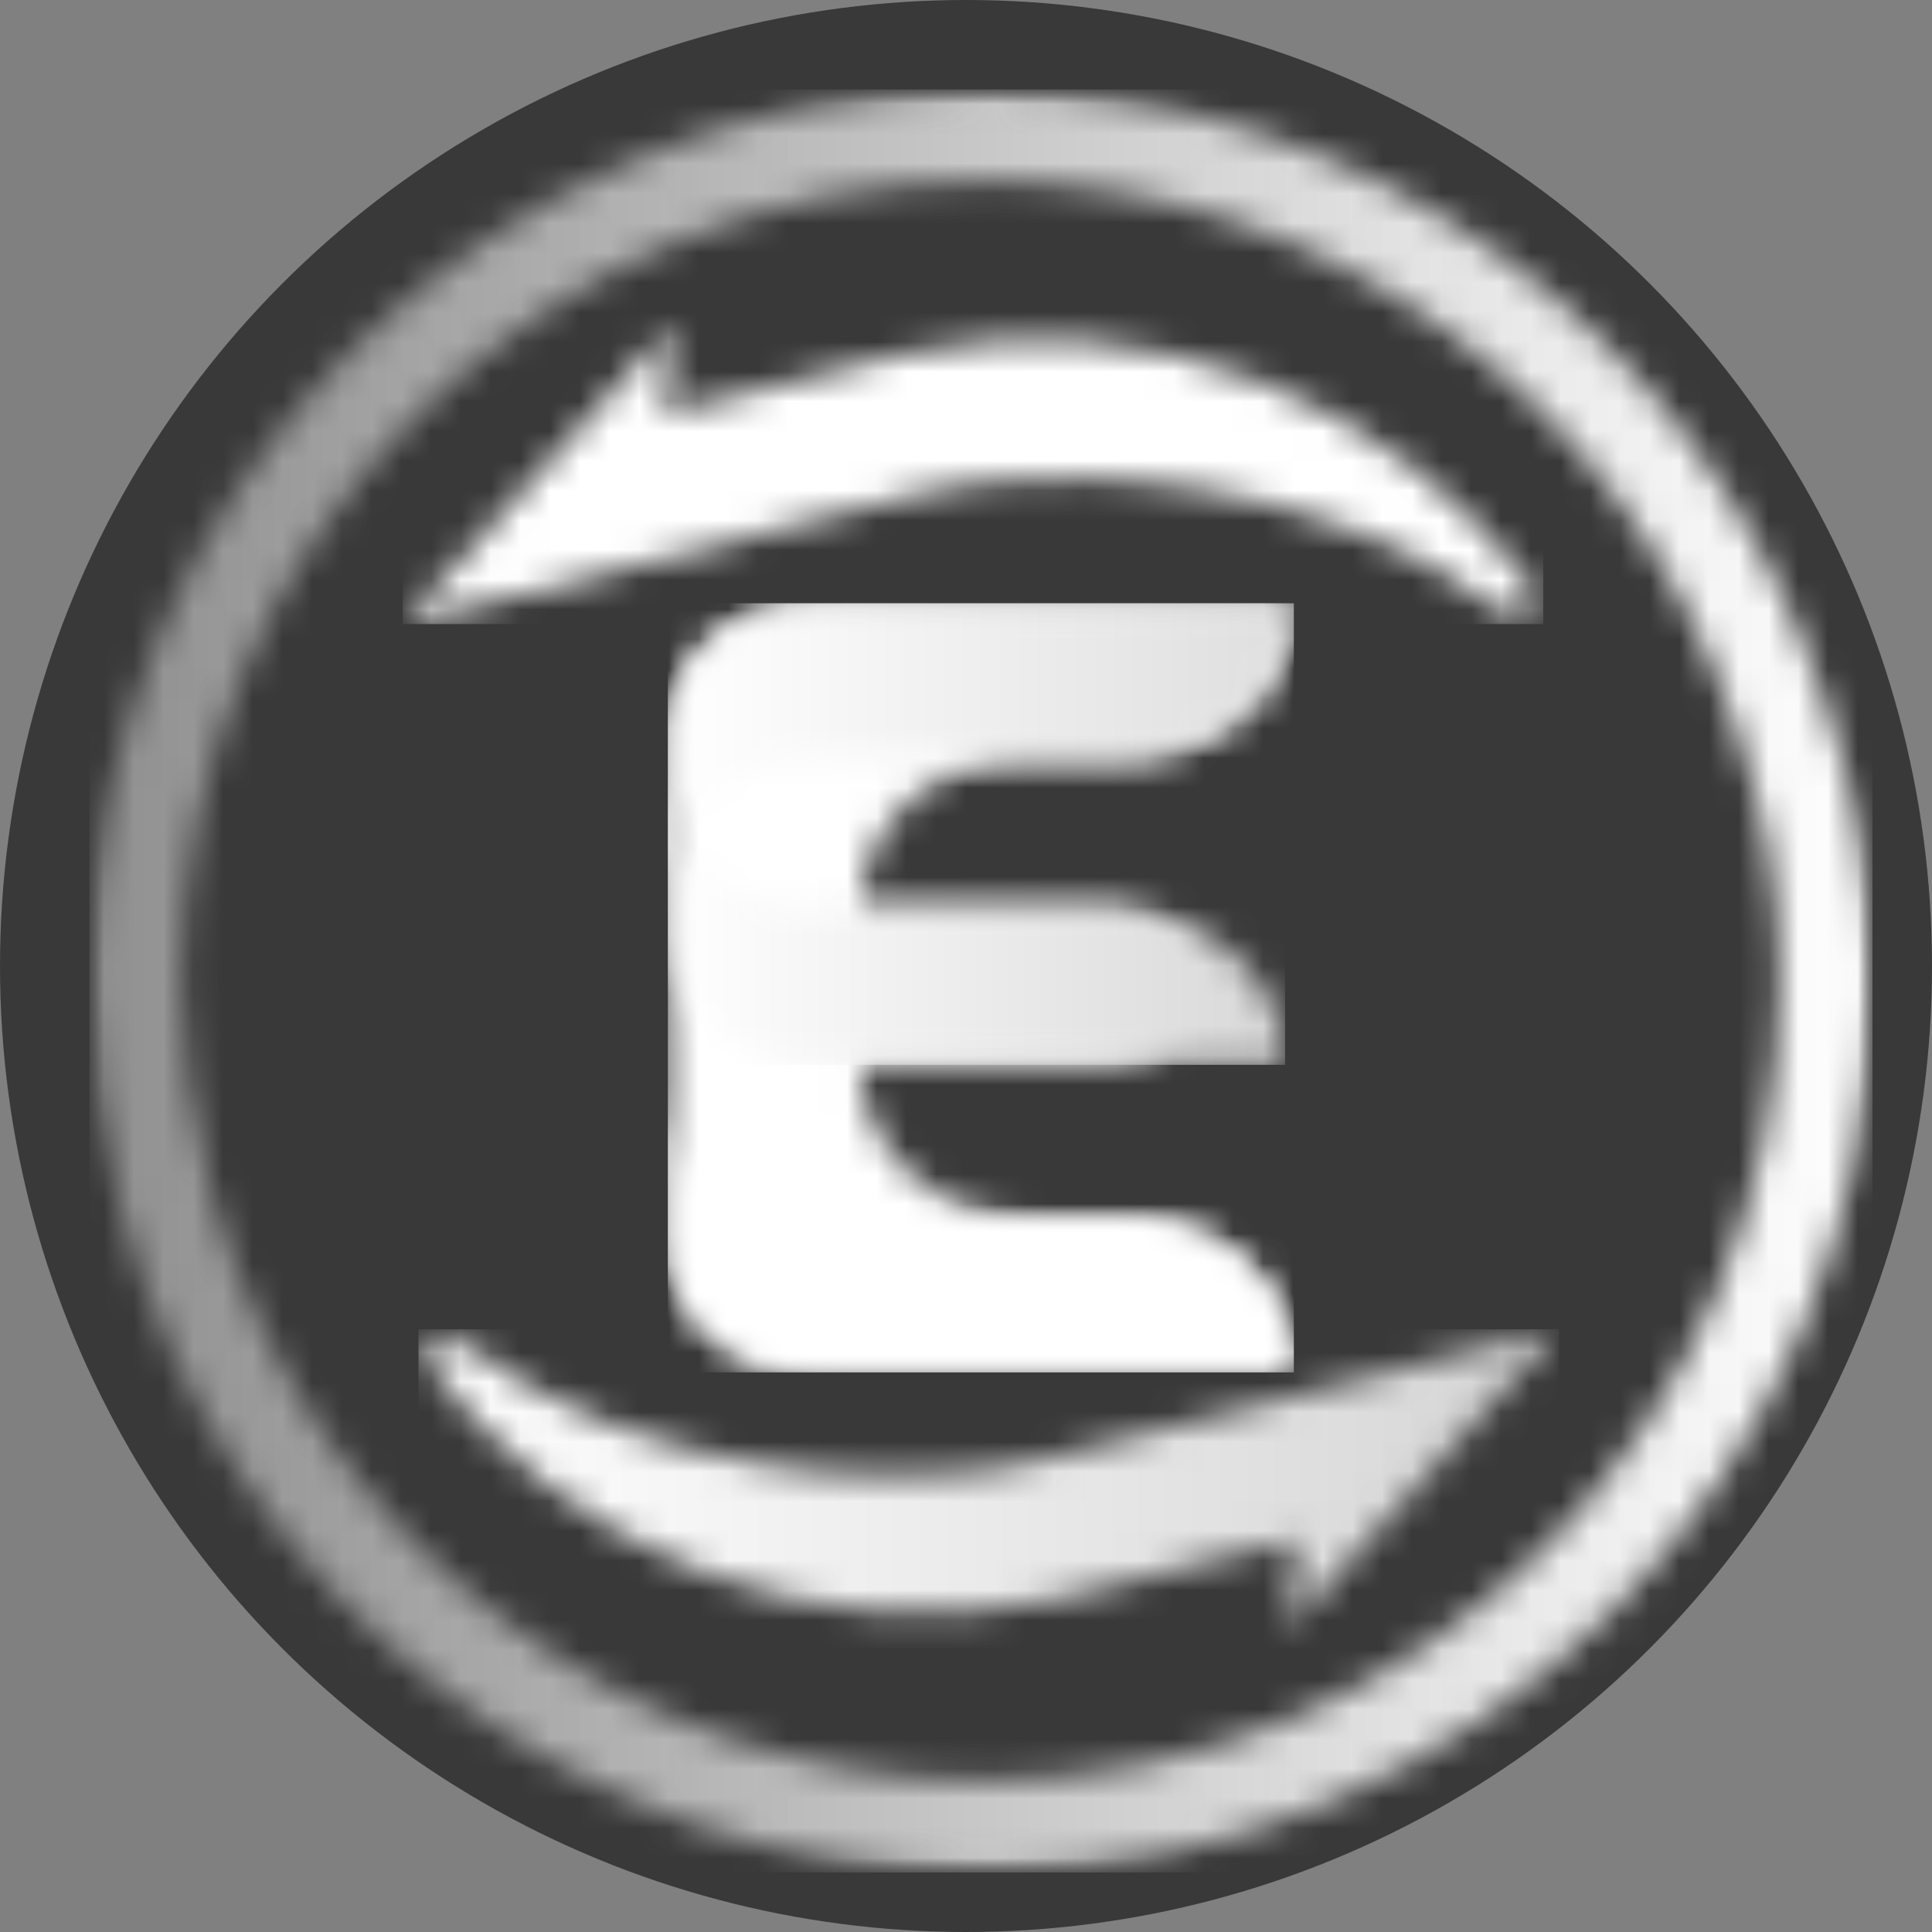
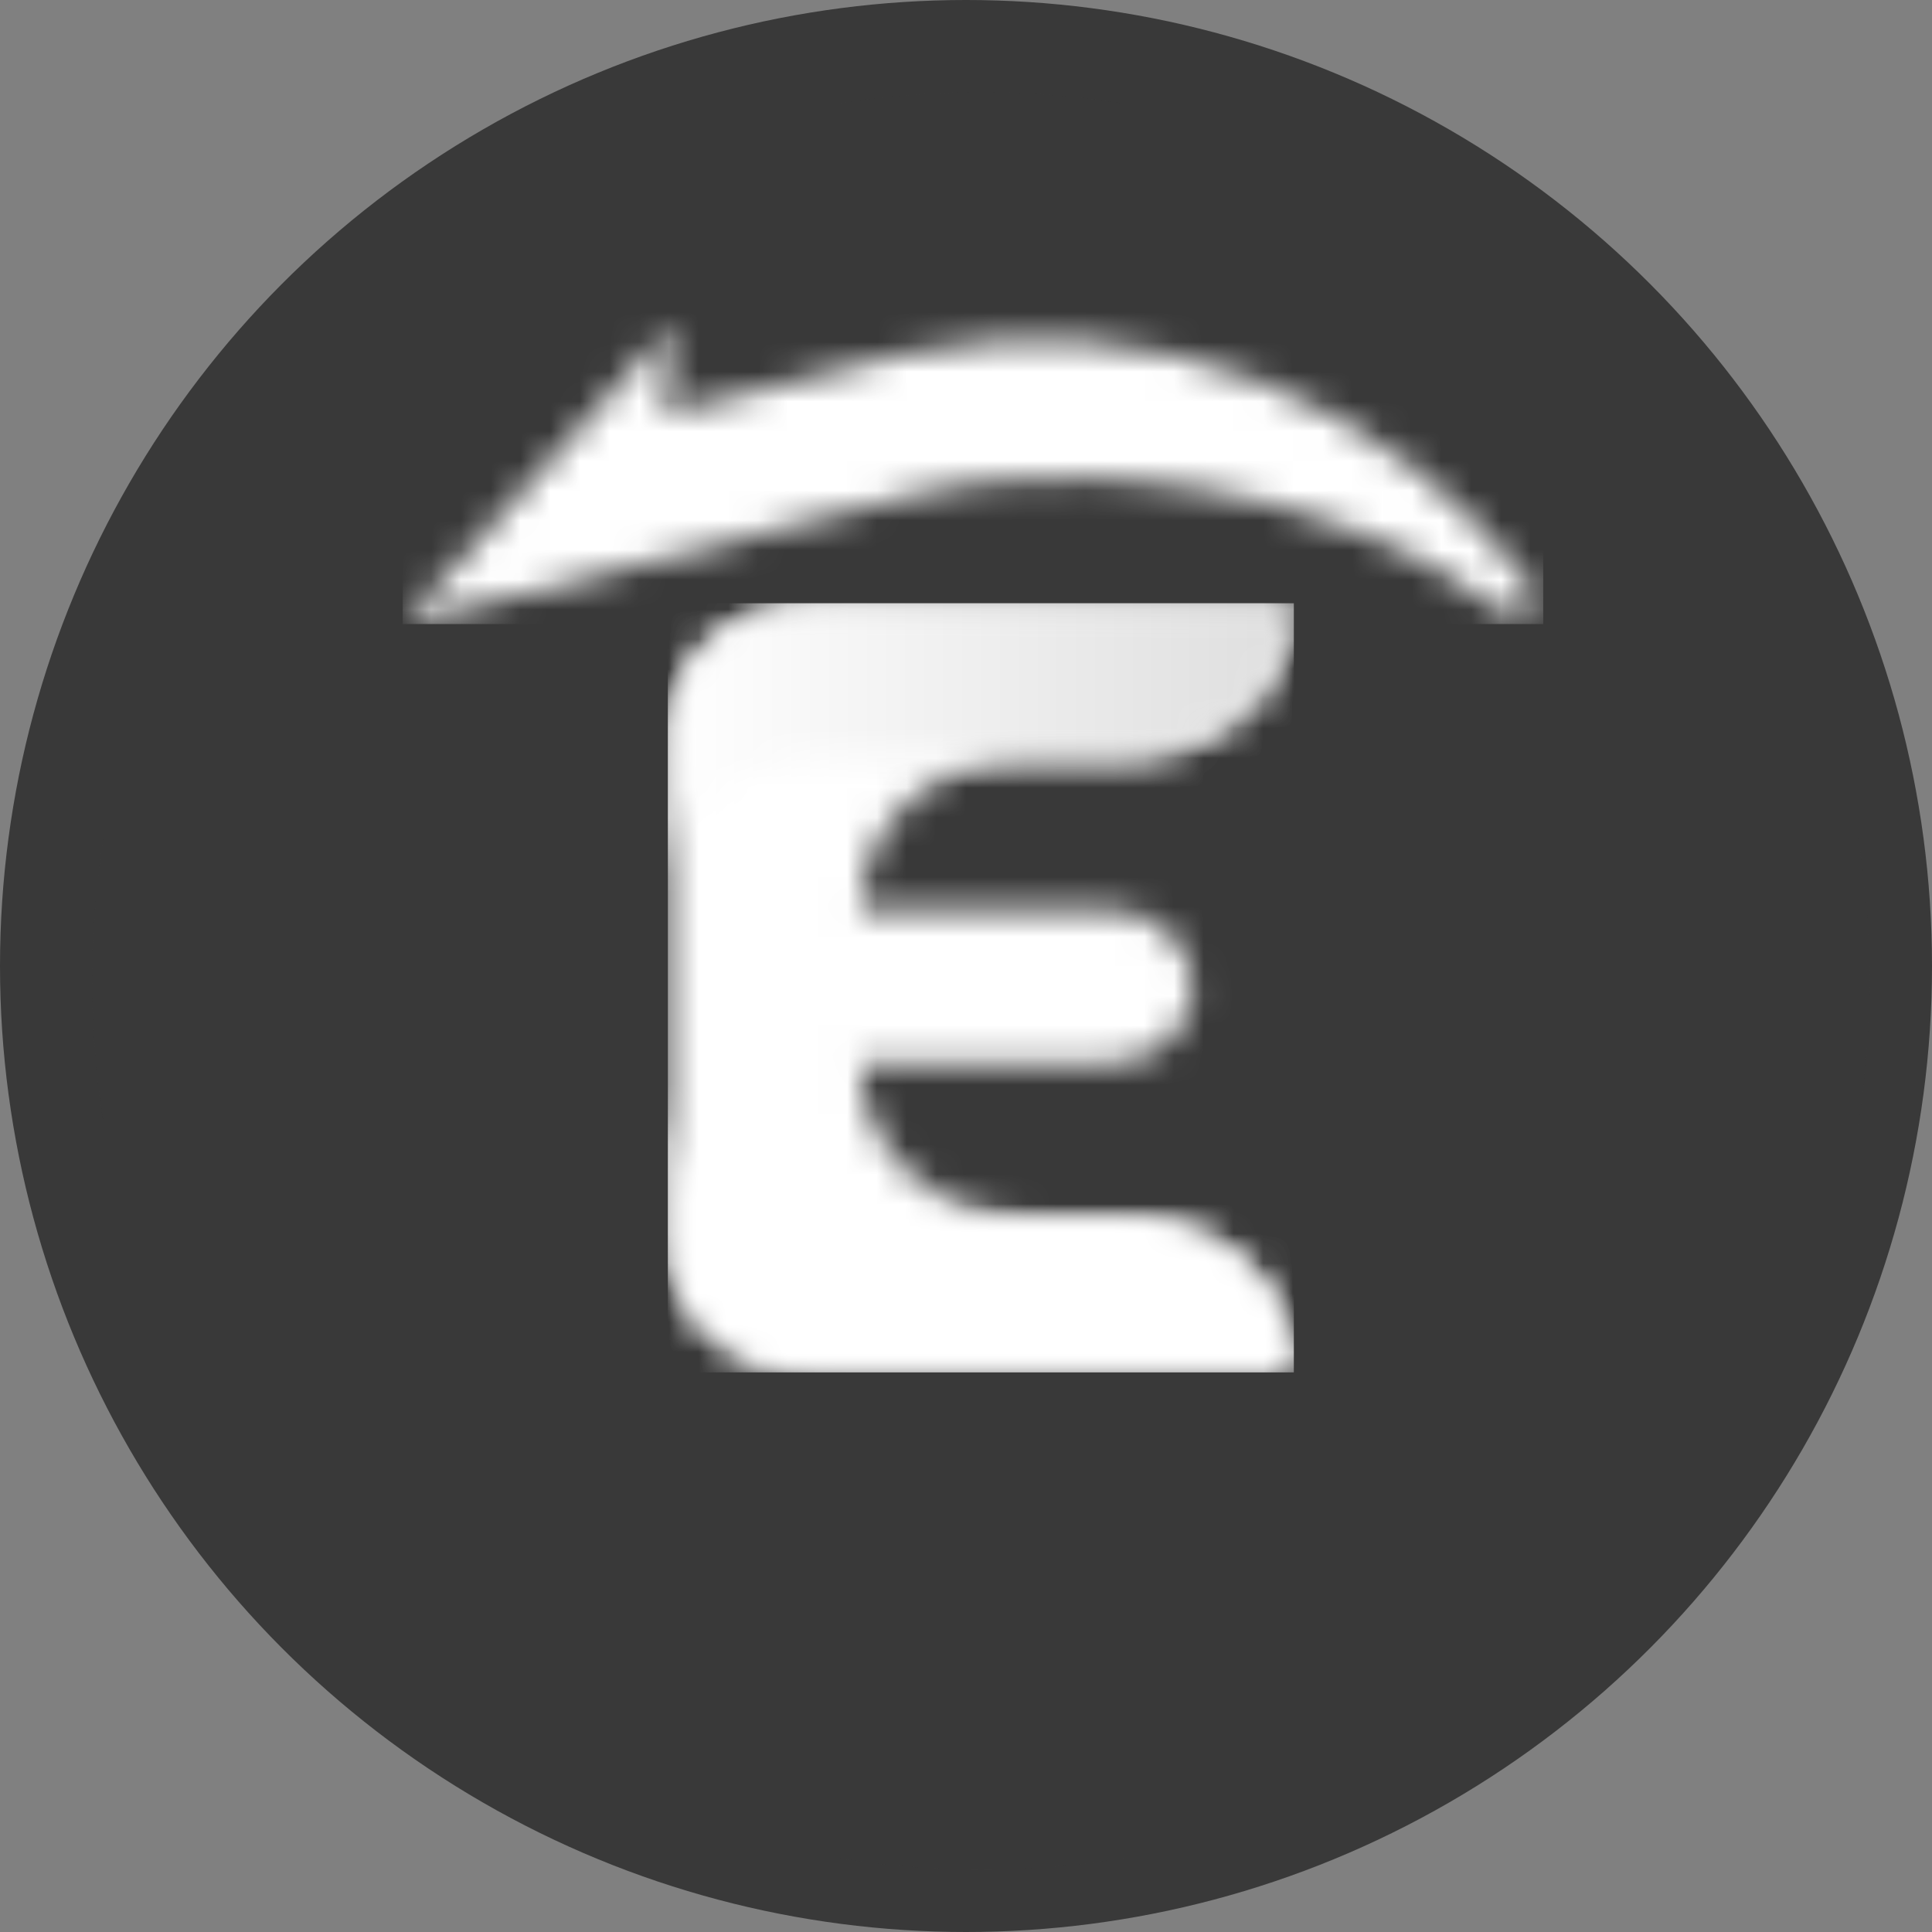
<svg xmlns="http://www.w3.org/2000/svg" width="65" height="65" viewBox="0 0 65 65" fill="none">
  <rect x="0" y="0" width="65" height="65" fill="#808080" stroke="none" />
  <circle cx="32.5" cy="32.5" r="32.5" fill="#393939" />
  <g clip-path="url(#clip0_13750_63872)">
    <mask id="mask0_13750_63872" style="mask-type:luminance" maskUnits="userSpaceOnUse" x="3" y="3" width="60" height="60">
      <path d="M63 3H3V63H63V3Z" fill="white" />
    </mask>
    <g mask="url(#mask0_13750_63872)">
      <path d="M3.101 33C3.101 16.487 16.487 3.101 33 3.101C49.513 3.101 62.899 16.487 62.899 33C62.899 49.513 49.513 62.899 33 62.899C16.487 62.899 3.101 49.513 3.101 33Z" fill="#393939" />
      <mask id="mask1_13750_63872" style="mask-type:luminance" maskUnits="userSpaceOnUse" x="3" y="3" width="60" height="60">
        <path d="M7.089 40.061C6.433 37.364 6.096 35.136 6.096 32.996C6.096 18.175 18.195 6.086 33.089 6.086C44.54 6.086 54.679 13.39 58.307 24.241C59.381 27.203 59.877 30.077 59.877 32.996C59.877 47.861 47.867 59.905 33.089 59.905C20.972 59.905 10.265 51.734 7.089 40.061ZM3 32.996C3 35.374 3.337 37.877 4.091 40.848C7.648 53.9 19.579 63 33.097 63C49.579 63 63 49.559 63 32.996C63 29.715 62.414 26.514 61.252 23.233C57.216 11.127 45.889 3 33.097 3C16.501 3 3 16.477 3 32.996Z" fill="white" />
      </mask>
      <g mask="url(#mask1_13750_63872)">
-         <path d="M63 3H3V63H63V3Z" fill="url(#paint0_linear_13750_63872)" />
-       </g>
+         </g>
      <mask id="mask2_13750_63872" style="mask-type:luminance" maskUnits="userSpaceOnUse" x="13" y="10" width="39" height="11">
        <path d="M13.547 20.995L30.995 16.592C32.281 16.273 33.612 16.114 34.934 16.114H34.969C35.351 16.088 43.946 15.566 50.581 20.615L51.921 20.279C47.122 13.435 38.615 10.119 30.419 11.914V11.905L22.355 13.93L22.63 10.932L13.547 20.995Z" fill="white" />
      </mask>
      <g mask="url(#mask2_13750_63872)">
        <path d="M51.921 10.11H13.547V20.996H51.921V10.11Z" fill="url(#paint1_linear_13750_63872)" />
      </g>
      <mask id="mask3_13750_63872" style="mask-type:luminance" maskUnits="userSpaceOnUse" x="14" y="44" width="39" height="11">
-         <path d="M35.005 49.125C33.718 49.444 32.388 49.603 31.066 49.603H31.031C30.649 49.629 22.054 50.151 15.419 45.102L14.079 45.438C18.878 52.282 27.385 55.599 35.581 53.803V53.812L43.645 51.787L43.369 54.785L52.444 44.713L35.005 49.125Z" fill="white" />
-       </mask>
+         </mask>
      <g mask="url(#mask3_13750_63872)">
        <path d="M52.453 44.721H14.079V55.607H52.453V44.721Z" fill="url(#paint2_linear_13750_63872)" />
      </g>
      <mask id="mask4_13750_63872" style="mask-type:luminance" maskUnits="userSpaceOnUse" x="22" y="20" width="22" height="27">
        <path d="M27.394 20.297C24.679 20.297 22.471 22.304 22.471 24.78V41.688C22.471 44.164 24.671 46.172 27.394 46.172H43.529C43.529 43.315 40.983 40.998 37.852 40.998H34.659C31.501 40.998 28.946 38.664 28.946 35.79H37.302C38.872 35.79 40.141 34.632 40.141 33.199C40.141 31.766 38.872 30.608 37.302 30.608H28.946C28.946 27.769 31.474 25.461 34.588 25.461H37.852C40.992 25.461 43.529 23.144 43.529 20.288H27.394V20.297Z" fill="white" />
      </mask>
      <g mask="url(#mask4_13750_63872)">
        <path d="M43.529 20.297H22.471V46.172H43.529V20.297Z" fill="url(#paint3_linear_13750_63872)" />
      </g>
      <mask id="mask5_13750_63872" style="mask-type:luminance" maskUnits="userSpaceOnUse" x="22" y="20" width="22" height="10">
        <path d="M27.394 20.297C24.679 20.297 22.471 22.304 22.471 24.78V29.971C22.471 27.495 24.671 25.488 27.394 25.488L28.946 25.47H37.852C40.992 25.47 43.529 23.153 43.529 20.297H27.394Z" fill="white" />
      </mask>
      <g mask="url(#mask5_13750_63872)">
        <path d="M43.529 20.297H22.471V29.971H43.529V20.297Z" fill="url(#paint4_linear_13750_63872)" />
      </g>
      <mask id="mask6_13750_63872" style="mask-type:luminance" maskUnits="userSpaceOnUse" x="22" y="36" width="22" height="11">
        <path d="M22.471 41.679C22.471 44.155 24.671 46.163 27.394 46.163H43.529C43.529 43.306 40.983 40.99 37.852 40.99H28.946L27.394 40.972C24.679 40.972 22.471 38.965 22.471 36.489V41.679Z" fill="white" />
      </mask>
      <g mask="url(#mask6_13750_63872)">
        <path d="M43.529 36.497H22.471V46.172H43.529V36.497Z" fill="url(#paint5_linear_13750_63872)" />
      </g>
      <mask id="mask7_13750_63872" style="mask-type:luminance" maskUnits="userSpaceOnUse" x="22" y="26" width="22" height="10">
-         <path d="M22.471 31.342C22.471 33.818 24.671 35.825 27.394 35.825H43.245C43.245 32.969 40.7 30.652 37.568 30.652H37.684L27.403 30.634C24.688 30.634 22.48 28.627 22.48 26.151V31.342H22.471Z" fill="white" />
-       </mask>
+         </mask>
      <g mask="url(#mask7_13750_63872)">
        <path d="M43.236 26.151H22.471V35.825H43.236V26.151Z" fill="url(#paint6_linear_13750_63872)" />
      </g>
    </g>
  </g>
  <defs>
    <linearGradient id="paint0_linear_13750_63872" x1="3.001" y1="33.005" x2="63" y2="33.005" gradientUnits="userSpaceOnUse">
      <stop stop-color="#909090" />
      <stop offset="1" stop-color="white" />
    </linearGradient>
    <linearGradient id="paint1_linear_13750_63872" x1="13.551" y1="15.56" x2="51.922" y2="15.56" gradientUnits="userSpaceOnUse">
      <stop stop-color="white" />
      <stop offset="1" stop-color="white" />
    </linearGradient>
    <linearGradient id="paint2_linear_13750_63872" x1="14.079" y1="50.164" x2="52.45" y2="50.164" gradientUnits="userSpaceOnUse">
      <stop stop-color="white" />
      <stop offset="1" stop-color="#D5D5D5" />
    </linearGradient>
    <linearGradient id="paint3_linear_13750_63872" x1="32.999" y1="46.166" x2="32.999" y2="20.295" gradientUnits="userSpaceOnUse">
      <stop stop-color="white" />
      <stop offset="1" stop-color="white" />
    </linearGradient>
    <linearGradient id="paint4_linear_13750_63872" x1="22.471" y1="25.131" x2="43.53" y2="25.131" gradientUnits="userSpaceOnUse">
      <stop stop-color="white" />
      <stop offset="1" stop-color="#DEDEDE" />
    </linearGradient>
    <linearGradient id="paint5_linear_13750_63872" x1="22.471" y1="41.328" x2="43.53" y2="41.328" gradientUnits="userSpaceOnUse">
      <stop stop-color="white" />
      <stop offset="1" stop-color="white" />
    </linearGradient>
    <linearGradient id="paint6_linear_13750_63872" x1="22.471" y1="30.989" x2="43.24" y2="30.989" gradientUnits="userSpaceOnUse">
      <stop stop-color="white" />
      <stop offset="1" stop-color="#D8D8D8" />
    </linearGradient>
    <clipPath id="clip0_13750_63872">
      <rect width="60" height="60" fill="white" transform="translate(3 3)" />
    </clipPath>
  </defs>
</svg>